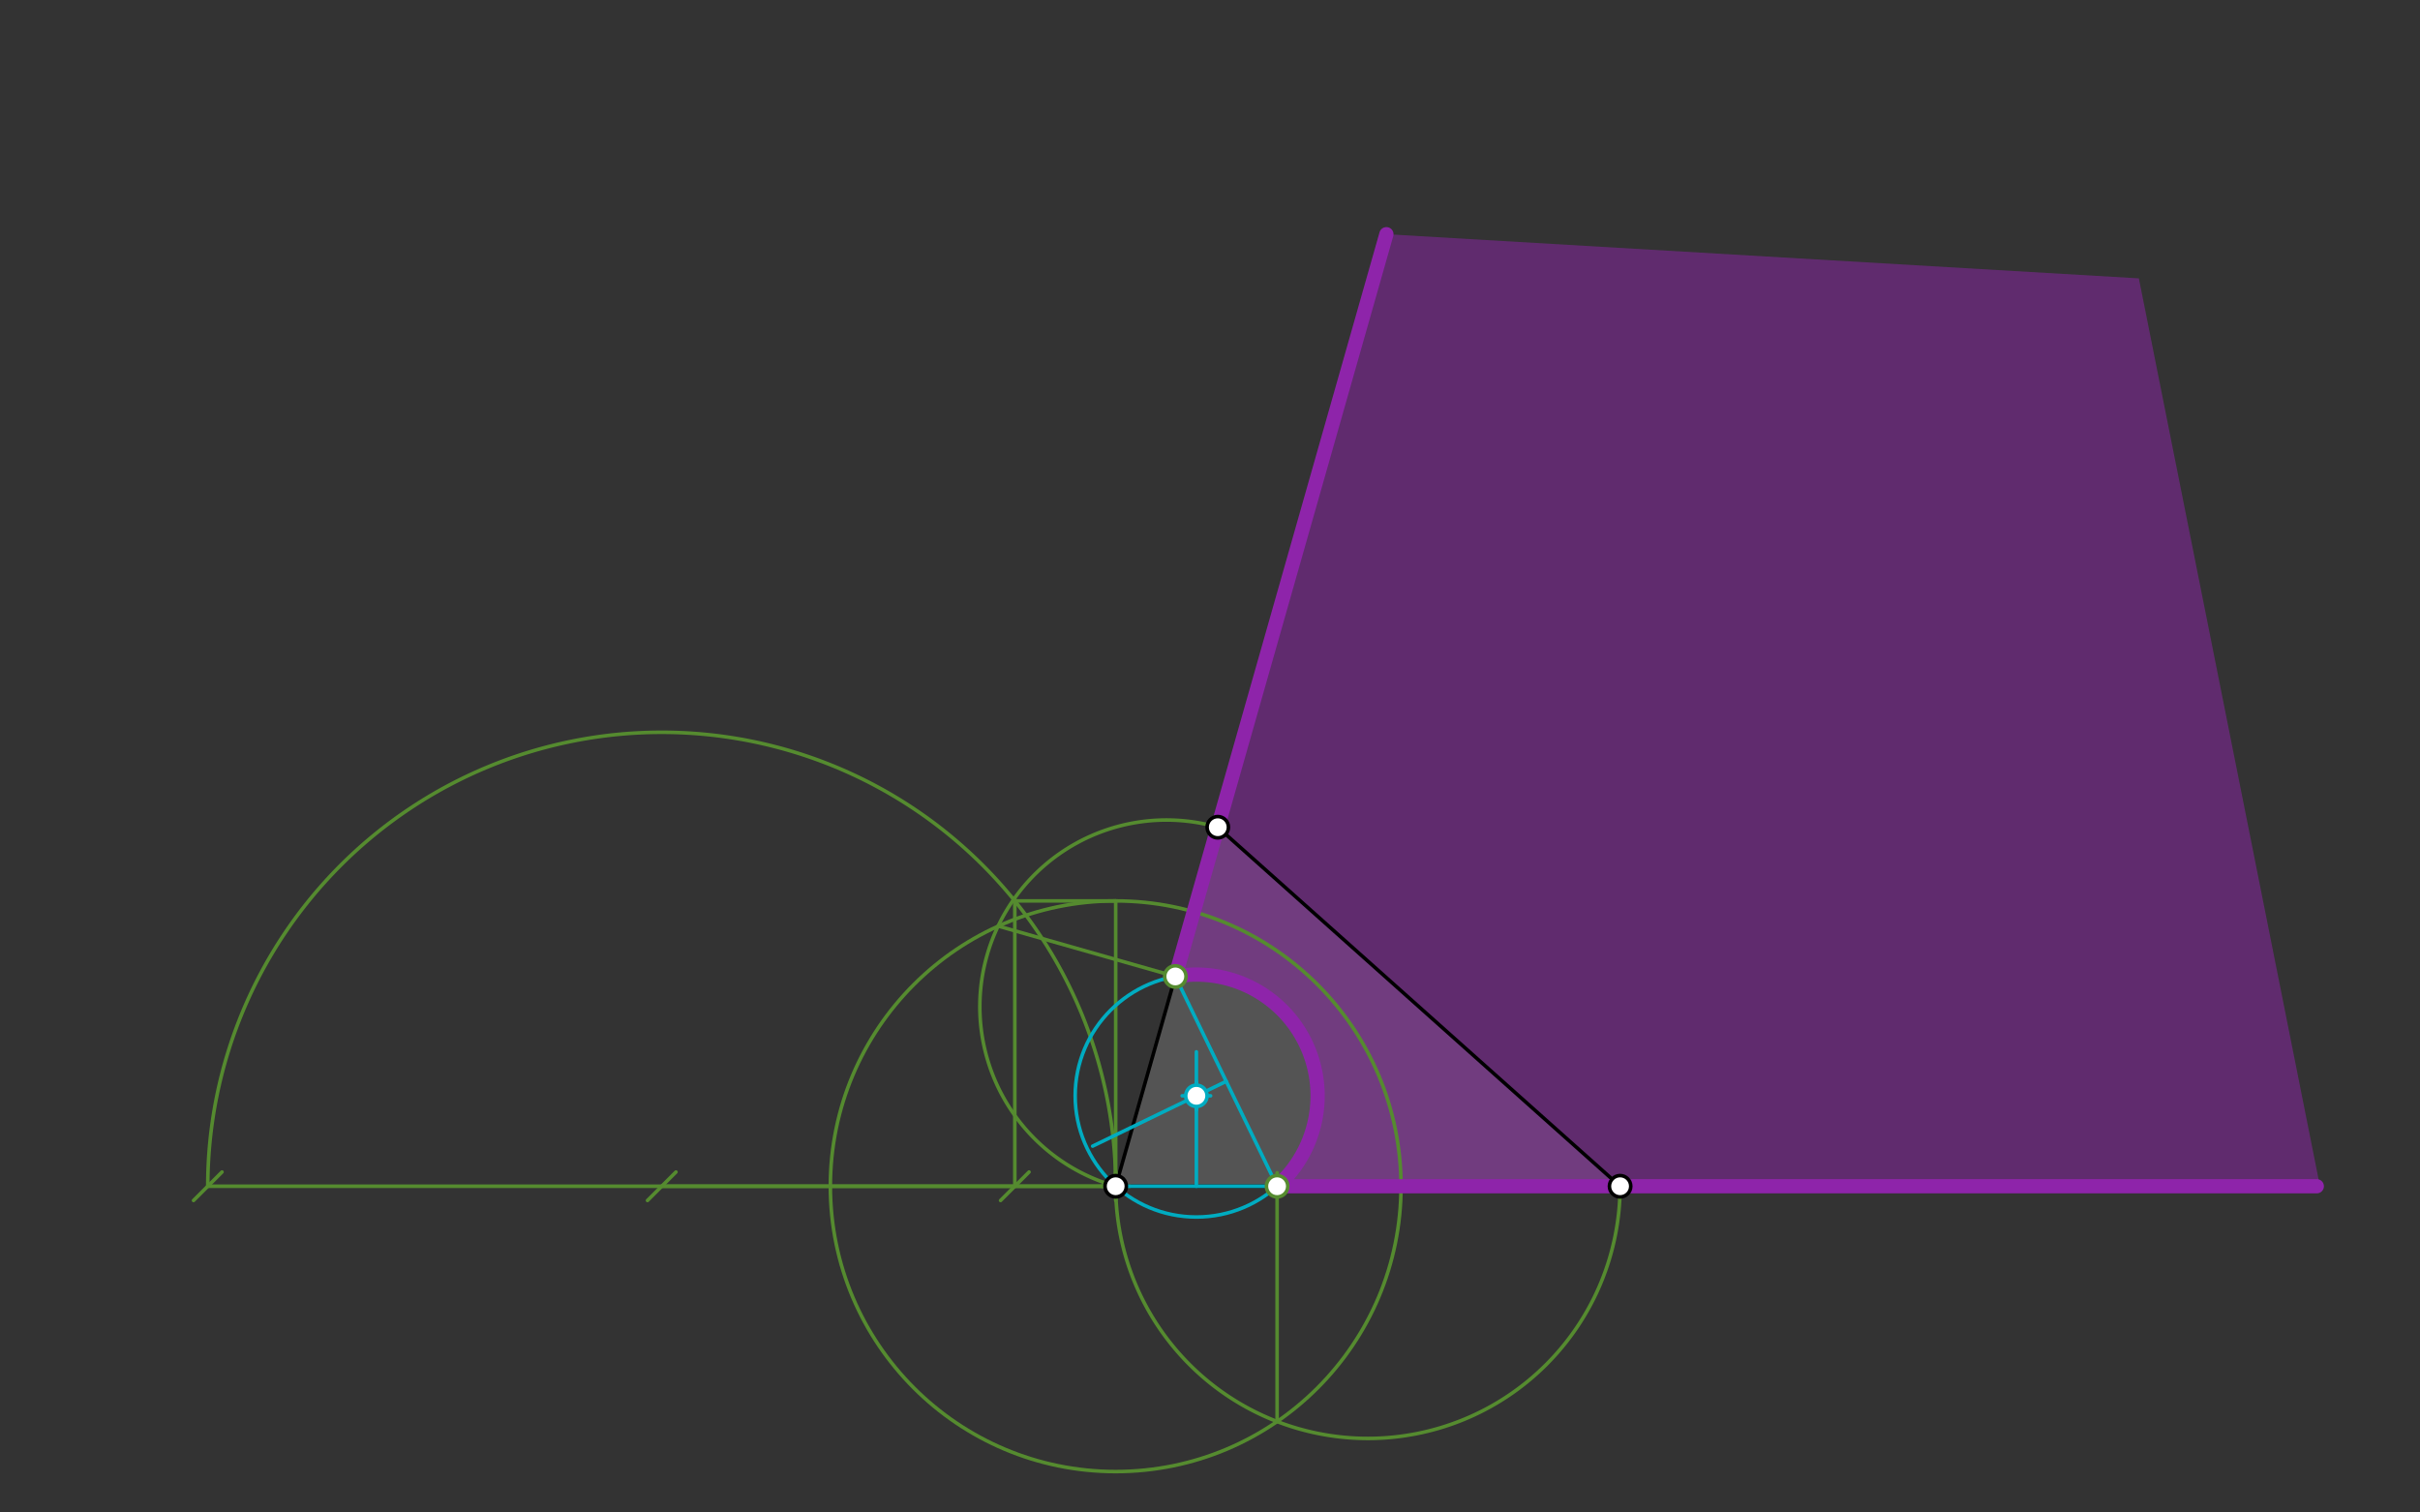
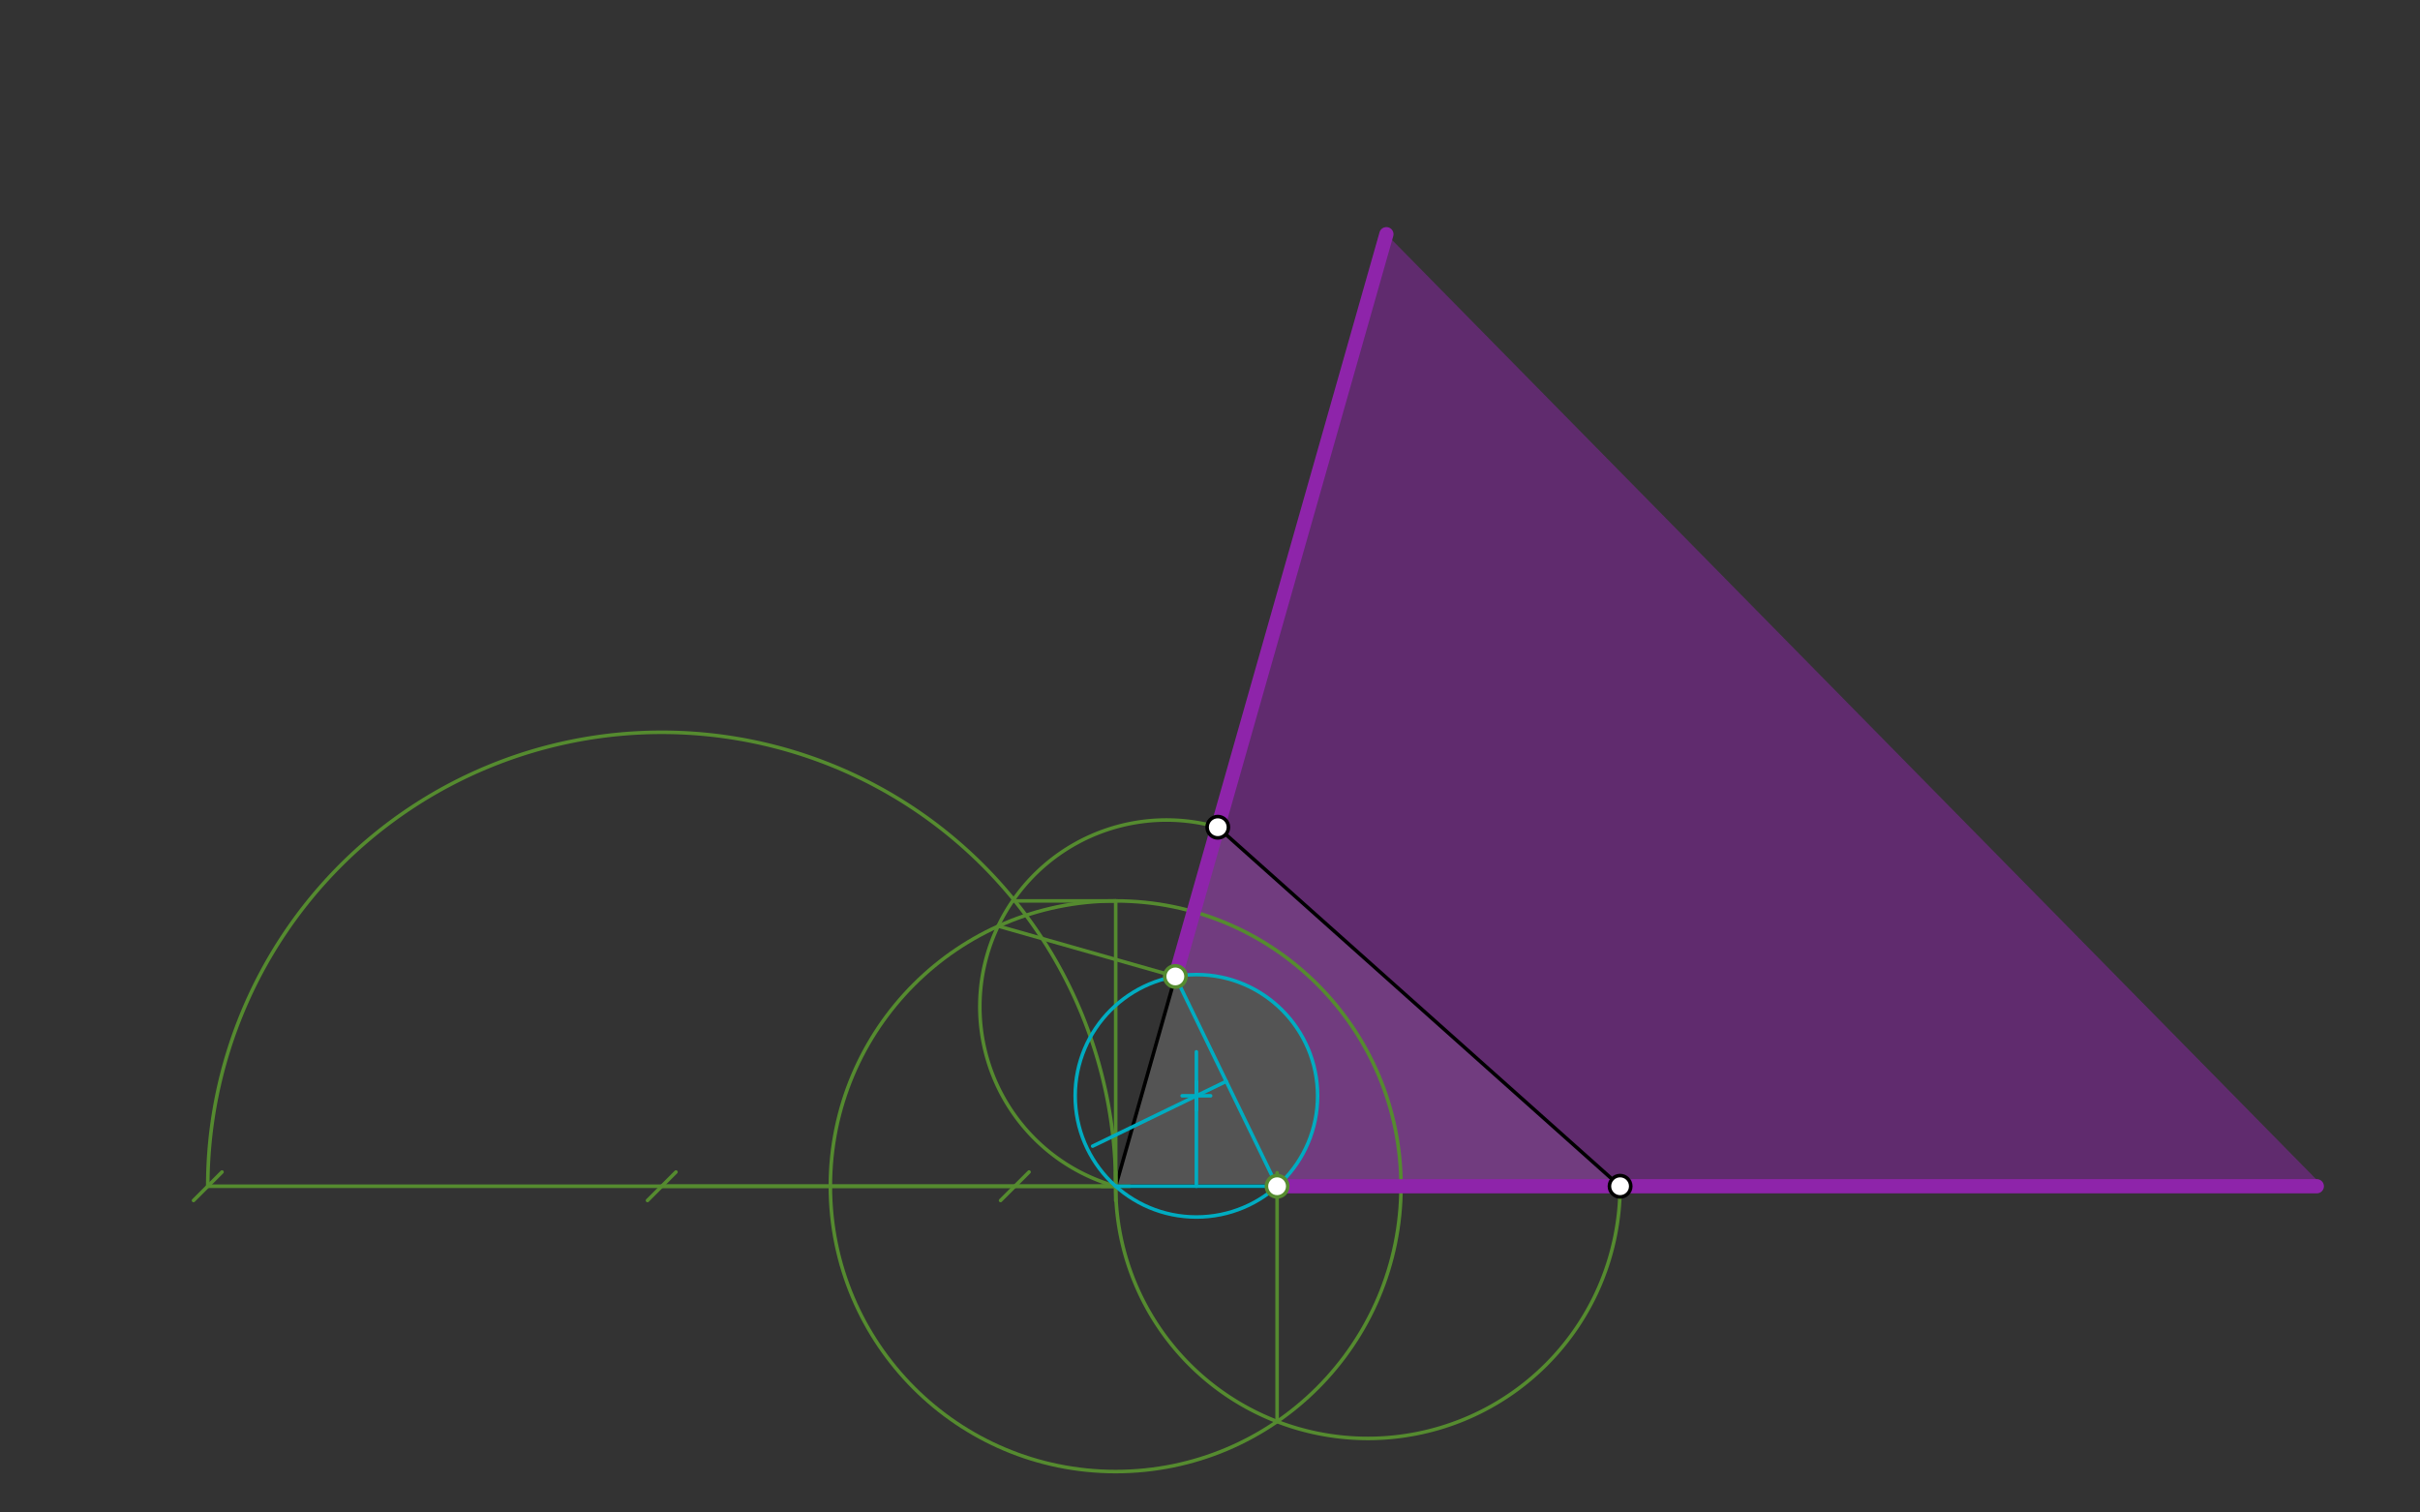
<svg xmlns="http://www.w3.org/2000/svg" class="svg--816" height="100%" preserveAspectRatio="xMidYMid meet" viewBox="0 0 680 425" width="100%">
  <rect x="0" y="0" width="680" height="425" fill="#333333" stroke="none" />
  <defs>
    <marker id="marker-arrow" markerHeight="16" markerUnits="userSpaceOnUse" markerWidth="24" orient="auto-start-reverse" refX="24" refY="4" viewBox="0 0 24 8">
      <path d="M 0 0 L 24 4 L 0 8 z" stroke="inherit" />
    </marker>
  </defs>
  <g class="aux-layer--949" />
  <g class="main-layer--75a">
    <g class="element--733">
      <g fill="#757575" opacity="0.5">
        <path d="M 313.5 333.328 L 342.185 232.445 L 455.232 333.328 L 313.5 333.328 Z" stroke="none" />
      </g>
    </g>
    <g class="element--733">
      <g fill="#8E24AA" opacity="0.5">
-         <path d="M 651 333.328 L 358.854 333.328 L 358.854 333.328 L 358.854 333.328 A 34.059 34.059 0 0 0 330.262 274.375 L 389.565 65.811 L 601 78.219 L 651.667 332.219 Z" stroke="none" />
+         <path d="M 651 333.328 L 358.854 333.328 L 358.854 333.328 L 358.854 333.328 A 34.059 34.059 0 0 0 330.262 274.375 L 389.565 65.811 L 651.667 332.219 Z" stroke="none" />
      </g>
    </g>
    <g class="element--733">
      <g fill="#8E24AA" opacity="0.5" />
    </g>
    <g class="element--733">
      <line stroke="#000000" stroke-dasharray="none" stroke-linecap="round" stroke-width="1" x1="313.5" x2="455.232" y1="333.328" y2="333.328" />
    </g>
    <g class="element--733">
      <line stroke="#000000" stroke-dasharray="none" stroke-linecap="round" stroke-width="1" x1="313.5" x2="342.185" y1="333.328" y2="232.445" />
    </g>
    <g class="element--733">
      <line stroke="#000000" stroke-dasharray="none" stroke-linecap="round" stroke-width="1" x1="342.185" x2="455.232" y1="232.445" y2="333.328" />
    </g>
    <g class="element--733">
      <line stroke="#558B2F" stroke-dasharray="none" stroke-linecap="round" stroke-width="1" x1="313.5" x2="285.154" y1="333.328" y2="333.328" />
      <path d="M289.154,329.328 l-8,8" stroke="#558B2F" stroke-linecap="round" stroke-width="1" transform="rotate(0, 285.154, 333.328)" />
    </g>
    <g class="element--733">
      <line stroke="#558B2F" stroke-dasharray="none" stroke-linecap="round" stroke-width="1" x1="285.154" x2="58.382" y1="333.328" y2="333.328" />
      <path d="M62.382,329.328 l-8,8" stroke="#558B2F" stroke-linecap="round" stroke-width="1" transform="rotate(0, 58.382, 333.328)" />
    </g>
    <g class="element--733">
      <line stroke="#558B2F" stroke-dasharray="none" stroke-linecap="round" stroke-width="1" x1="313.5" x2="185.941" y1="333.328" y2="333.328" />
      <path d="M189.941,329.328 l-8,8" stroke="#558B2F" stroke-linecap="round" stroke-width="1" transform="rotate(0, 185.941, 333.328)" />
    </g>
    <g class="element--733">
      <path d="M 58.382 333.328 A 127.559 127.559 0 0 1 313.5 333.328" fill="none" stroke="#558B2F" stroke-dasharray="none" stroke-linecap="round" stroke-width="1" />
    </g>
    <g class="element--733">
-       <line stroke="#558B2F" stroke-dasharray="none" stroke-linecap="round" stroke-width="1" x1="285.154" x2="285.154" y1="333.328" y2="252.591" />
-     </g>
+       </g>
    <g class="element--733">
      <line stroke="#558B2F" stroke-dasharray="none" stroke-linecap="round" stroke-width="1" x1="285.154" x2="313.5" y1="253.152" y2="253.152" />
    </g>
    <g class="element--733">
      <line stroke="#558B2F" stroke-dasharray="none" stroke-linecap="round" stroke-width="1" x1="313.5" x2="313.5" y1="333.328" y2="253.152" />
    </g>
    <g class="element--733">
      <g class="center--a87">
        <line x1="309.5" y1="333.328" x2="317.5" y2="333.328" stroke="#558B2F" stroke-width="1" stroke-linecap="round" />
        <line x1="313.5" y1="329.328" x2="313.5" y2="337.328" stroke="#558B2F" stroke-width="1" stroke-linecap="round" />
        <circle class="hit--87b" cx="313.5" cy="333.328" r="4" stroke="none" fill="transparent" />
      </g>
      <circle cx="313.5" cy="333.328" fill="none" r="80.176" stroke="#558B2F" stroke-dasharray="none" stroke-width="1" />
    </g>
    <g class="element--733">
      <path d="M 342.185 232.445 A 52.441 52.441 0 1 0 313.5 333.328" fill="none" stroke="#558B2F" stroke-dasharray="none" stroke-linecap="round" stroke-width="1" />
    </g>
    <g class="element--733">
      <line stroke="#558B2F" stroke-dasharray="none" stroke-linecap="round" stroke-width="1" x1="280.544" x2="330.262" y1="260.239" y2="274.375" />
    </g>
    <g class="element--733">
      <line stroke="#8E24AA" stroke-dasharray="none" stroke-linecap="round" stroke-width="4" x1="330.262" x2="389.565" y1="274.375" y2="65.811" />
    </g>
    <g class="element--733">
      <path d="M 313.5 333.328 A 70.866 70.866 0 0 0 455.232 333.328" fill="none" stroke="#558B2F" stroke-dasharray="none" stroke-linecap="round" stroke-width="1" />
    </g>
    <g class="element--733">
      <line stroke="#558B2F" stroke-dasharray="none" stroke-linecap="round" stroke-width="1" x1="358.854" x2="358.854" y1="399.443" y2="329.552" />
    </g>
    <g class="element--733">
      <line stroke="#8E24AA" stroke-dasharray="none" stroke-linecap="round" stroke-width="4" x1="358.854" x2="651" y1="333.328" y2="333.328" />
    </g>
    <g class="element--733">
      <line stroke="#00ACC1" stroke-dasharray="none" stroke-linecap="round" stroke-width="1" x1="358.854" x2="330.262" y1="333.328" y2="274.375" />
    </g>
    <g class="element--733">
      <line stroke="#00ACC1" stroke-dasharray="none" stroke-linecap="round" stroke-width="1" x1="344.558" x2="307.024" y1="303.852" y2="322.056" />
    </g>
    <g class="element--733">
      <line stroke="#00ACC1" stroke-dasharray="none" stroke-linecap="round" stroke-width="1" x1="313.5" x2="358.854" y1="333.328" y2="333.328" />
    </g>
    <g class="element--733">
      <line stroke="#00ACC1" stroke-dasharray="none" stroke-linecap="round" stroke-width="1" x1="336.177" x2="336.177" y1="333.328" y2="295.552" />
    </g>
    <g class="element--733">
      <g class="center--a87">
        <line x1="332.177" y1="307.917" x2="340.177" y2="307.917" stroke="#00ACC1" stroke-width="1" stroke-linecap="round" />
        <line x1="336.177" y1="303.917" x2="336.177" y2="311.917" stroke="#00ACC1" stroke-width="1" stroke-linecap="round" />
        <circle class="hit--87b" cx="336.177" cy="307.917" r="4" stroke="none" fill="transparent" />
      </g>
      <circle cx="336.177" cy="307.917" fill="none" r="34.059" stroke="#00ACC1" stroke-dasharray="none" stroke-width="1" />
    </g>
    <g class="element--733">
-       <path d="M 330.262 274.375 A 34.059 34.059 0 0 1 358.854 333.328" fill="none" stroke="#8E24AA" stroke-dasharray="none" stroke-linecap="round" stroke-width="4" />
-     </g>
+       </g>
    <g class="element--733">
-       <circle cx="313.5" cy="333.328" r="3" stroke="#000000" stroke-width="1" fill="#ffffff" />}</g>
+       </g>
    <g class="element--733">
      <circle cx="455.232" cy="333.328" r="3" stroke="#000000" stroke-width="1" fill="#ffffff" />}</g>
    <g class="element--733">
      <circle cx="342.185" cy="232.445" r="3" stroke="#000000" stroke-width="1" fill="#ffffff" />}</g>
    <g class="element--733">
      <circle cx="330.262" cy="274.375" r="3" stroke="#558B2F" stroke-width="1" fill="#ffffff" />}</g>
    <g class="element--733">
      <circle cx="358.854" cy="333.328" r="3" stroke="#558B2F" stroke-width="1" fill="#ffffff" />}</g>
    <g class="element--733">
-       <circle cx="336.177" cy="307.917" r="3" stroke="#00ACC1" stroke-width="1" fill="#ffffff" />}</g>
+       </g>
  </g>
  <g class="snaps-layer--ac6" />
  <g class="temp-layer--52d" />
</svg>